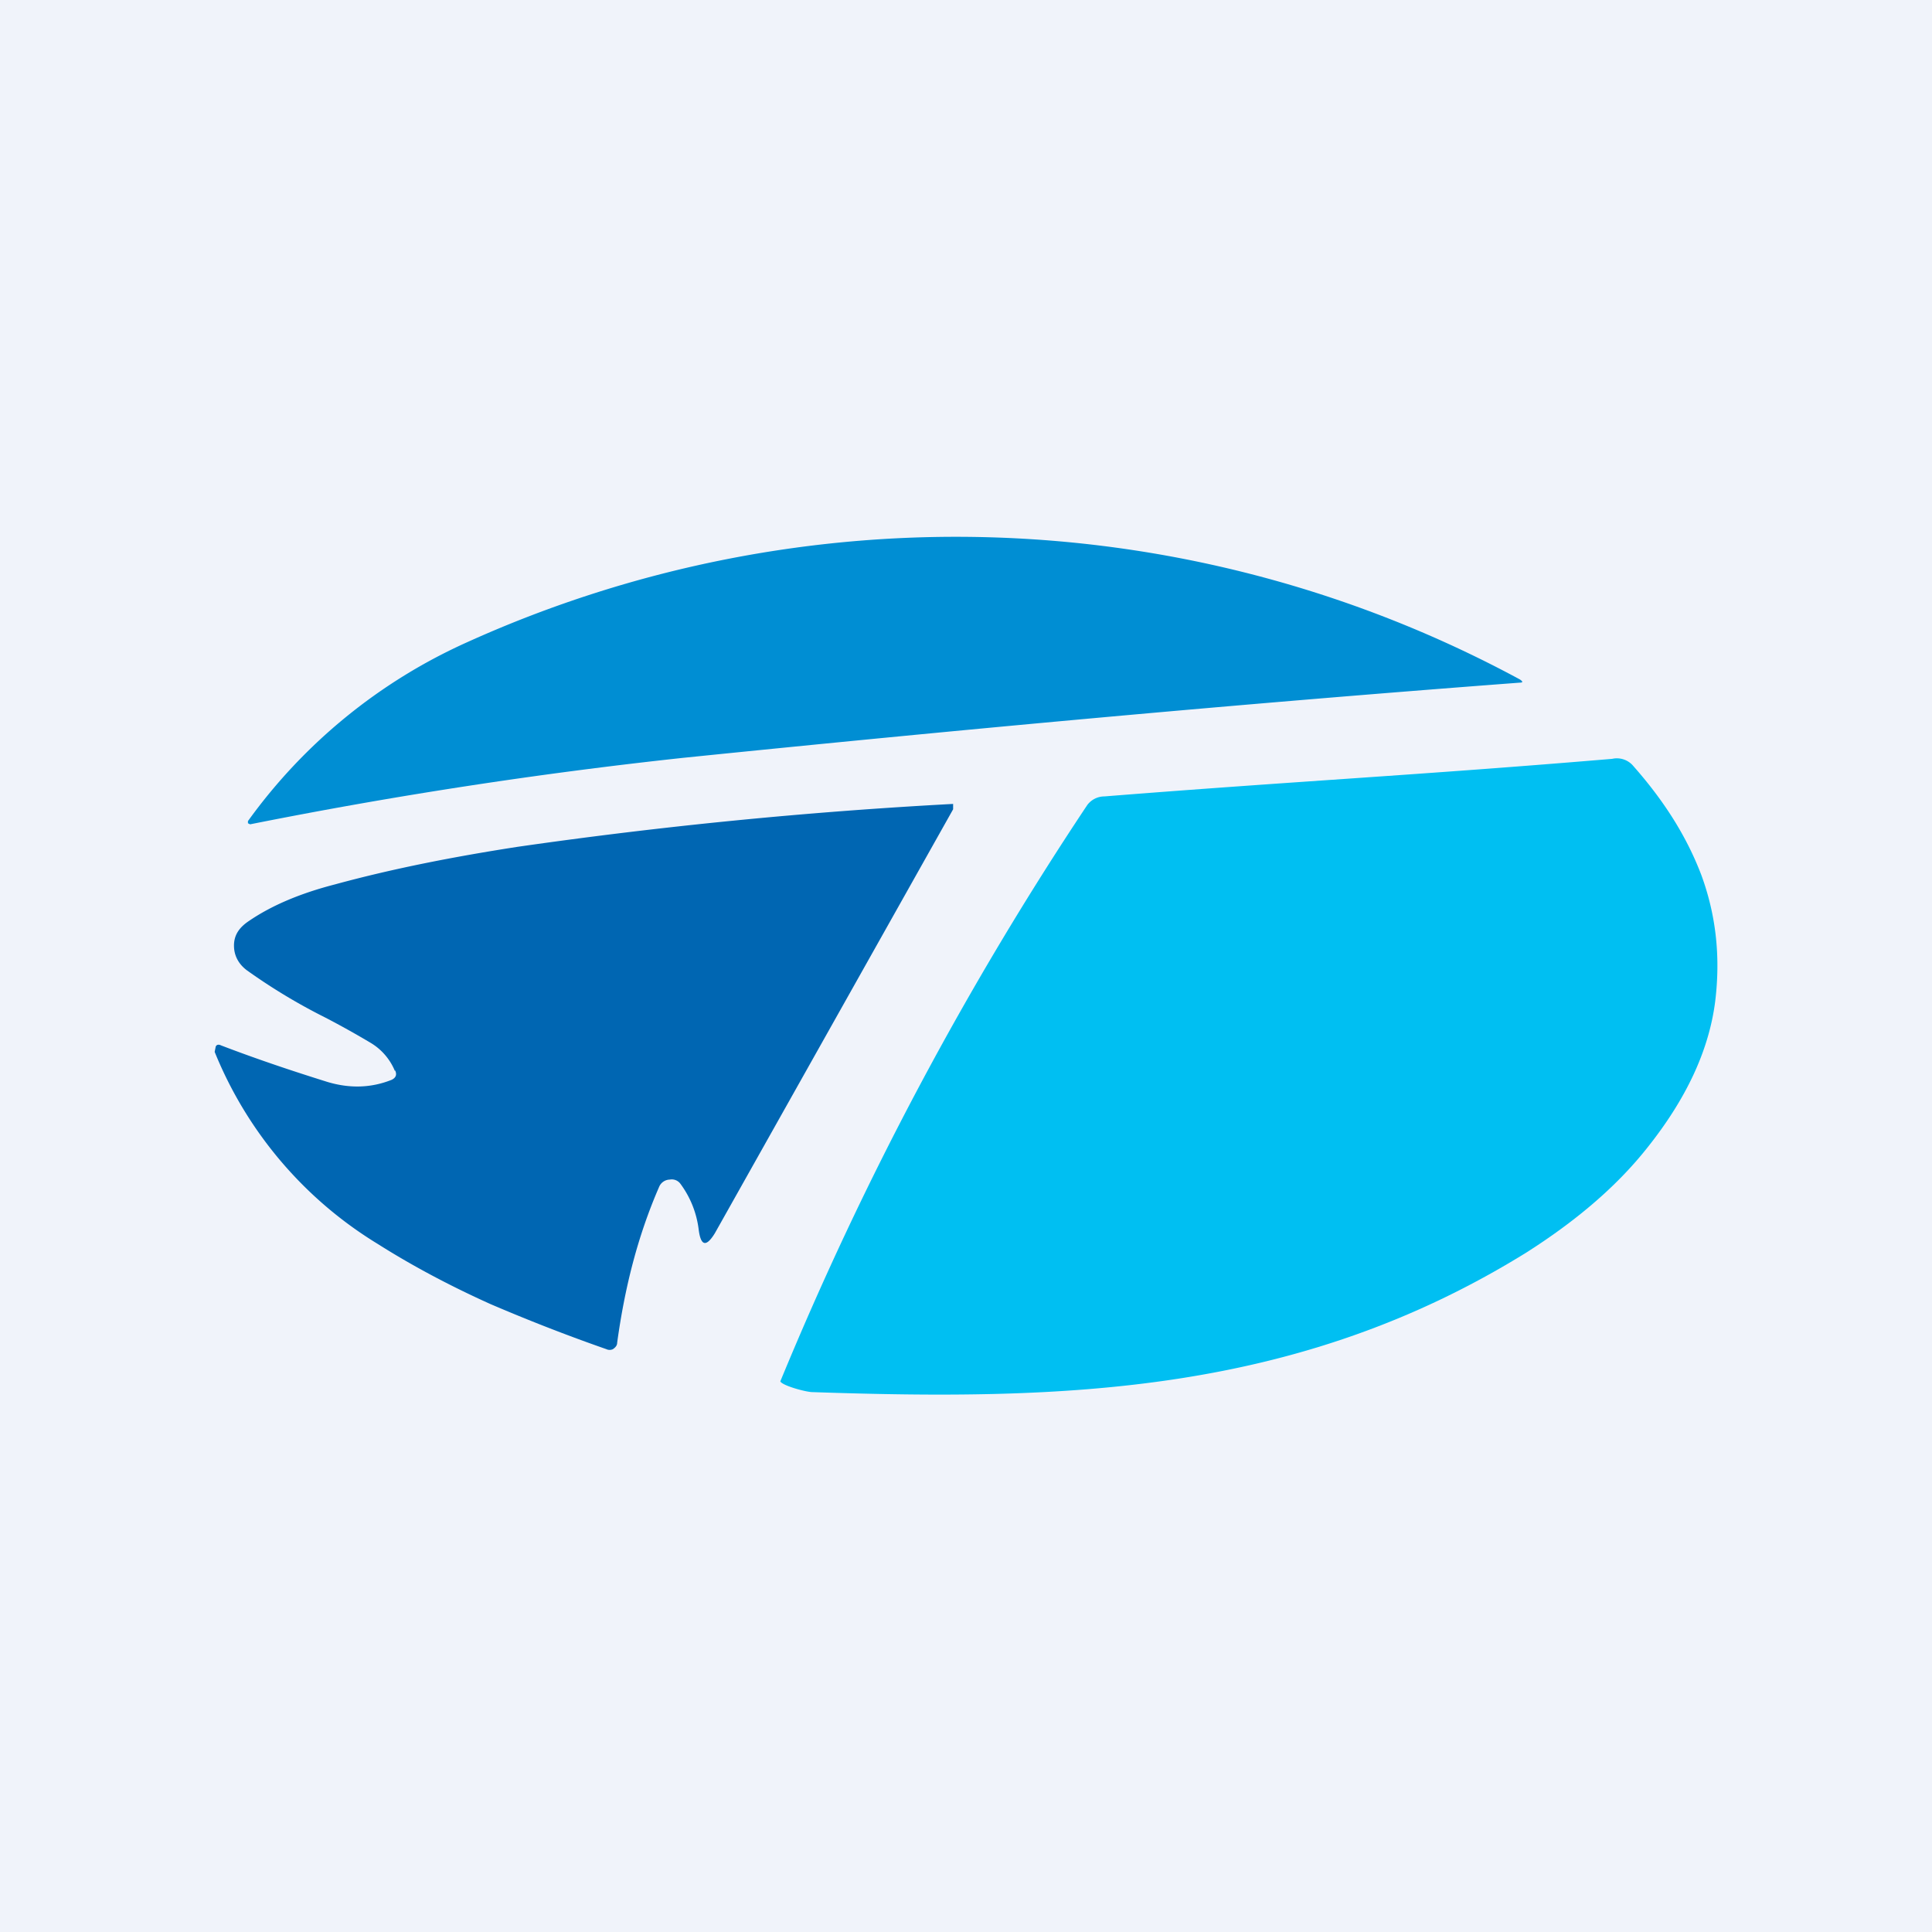
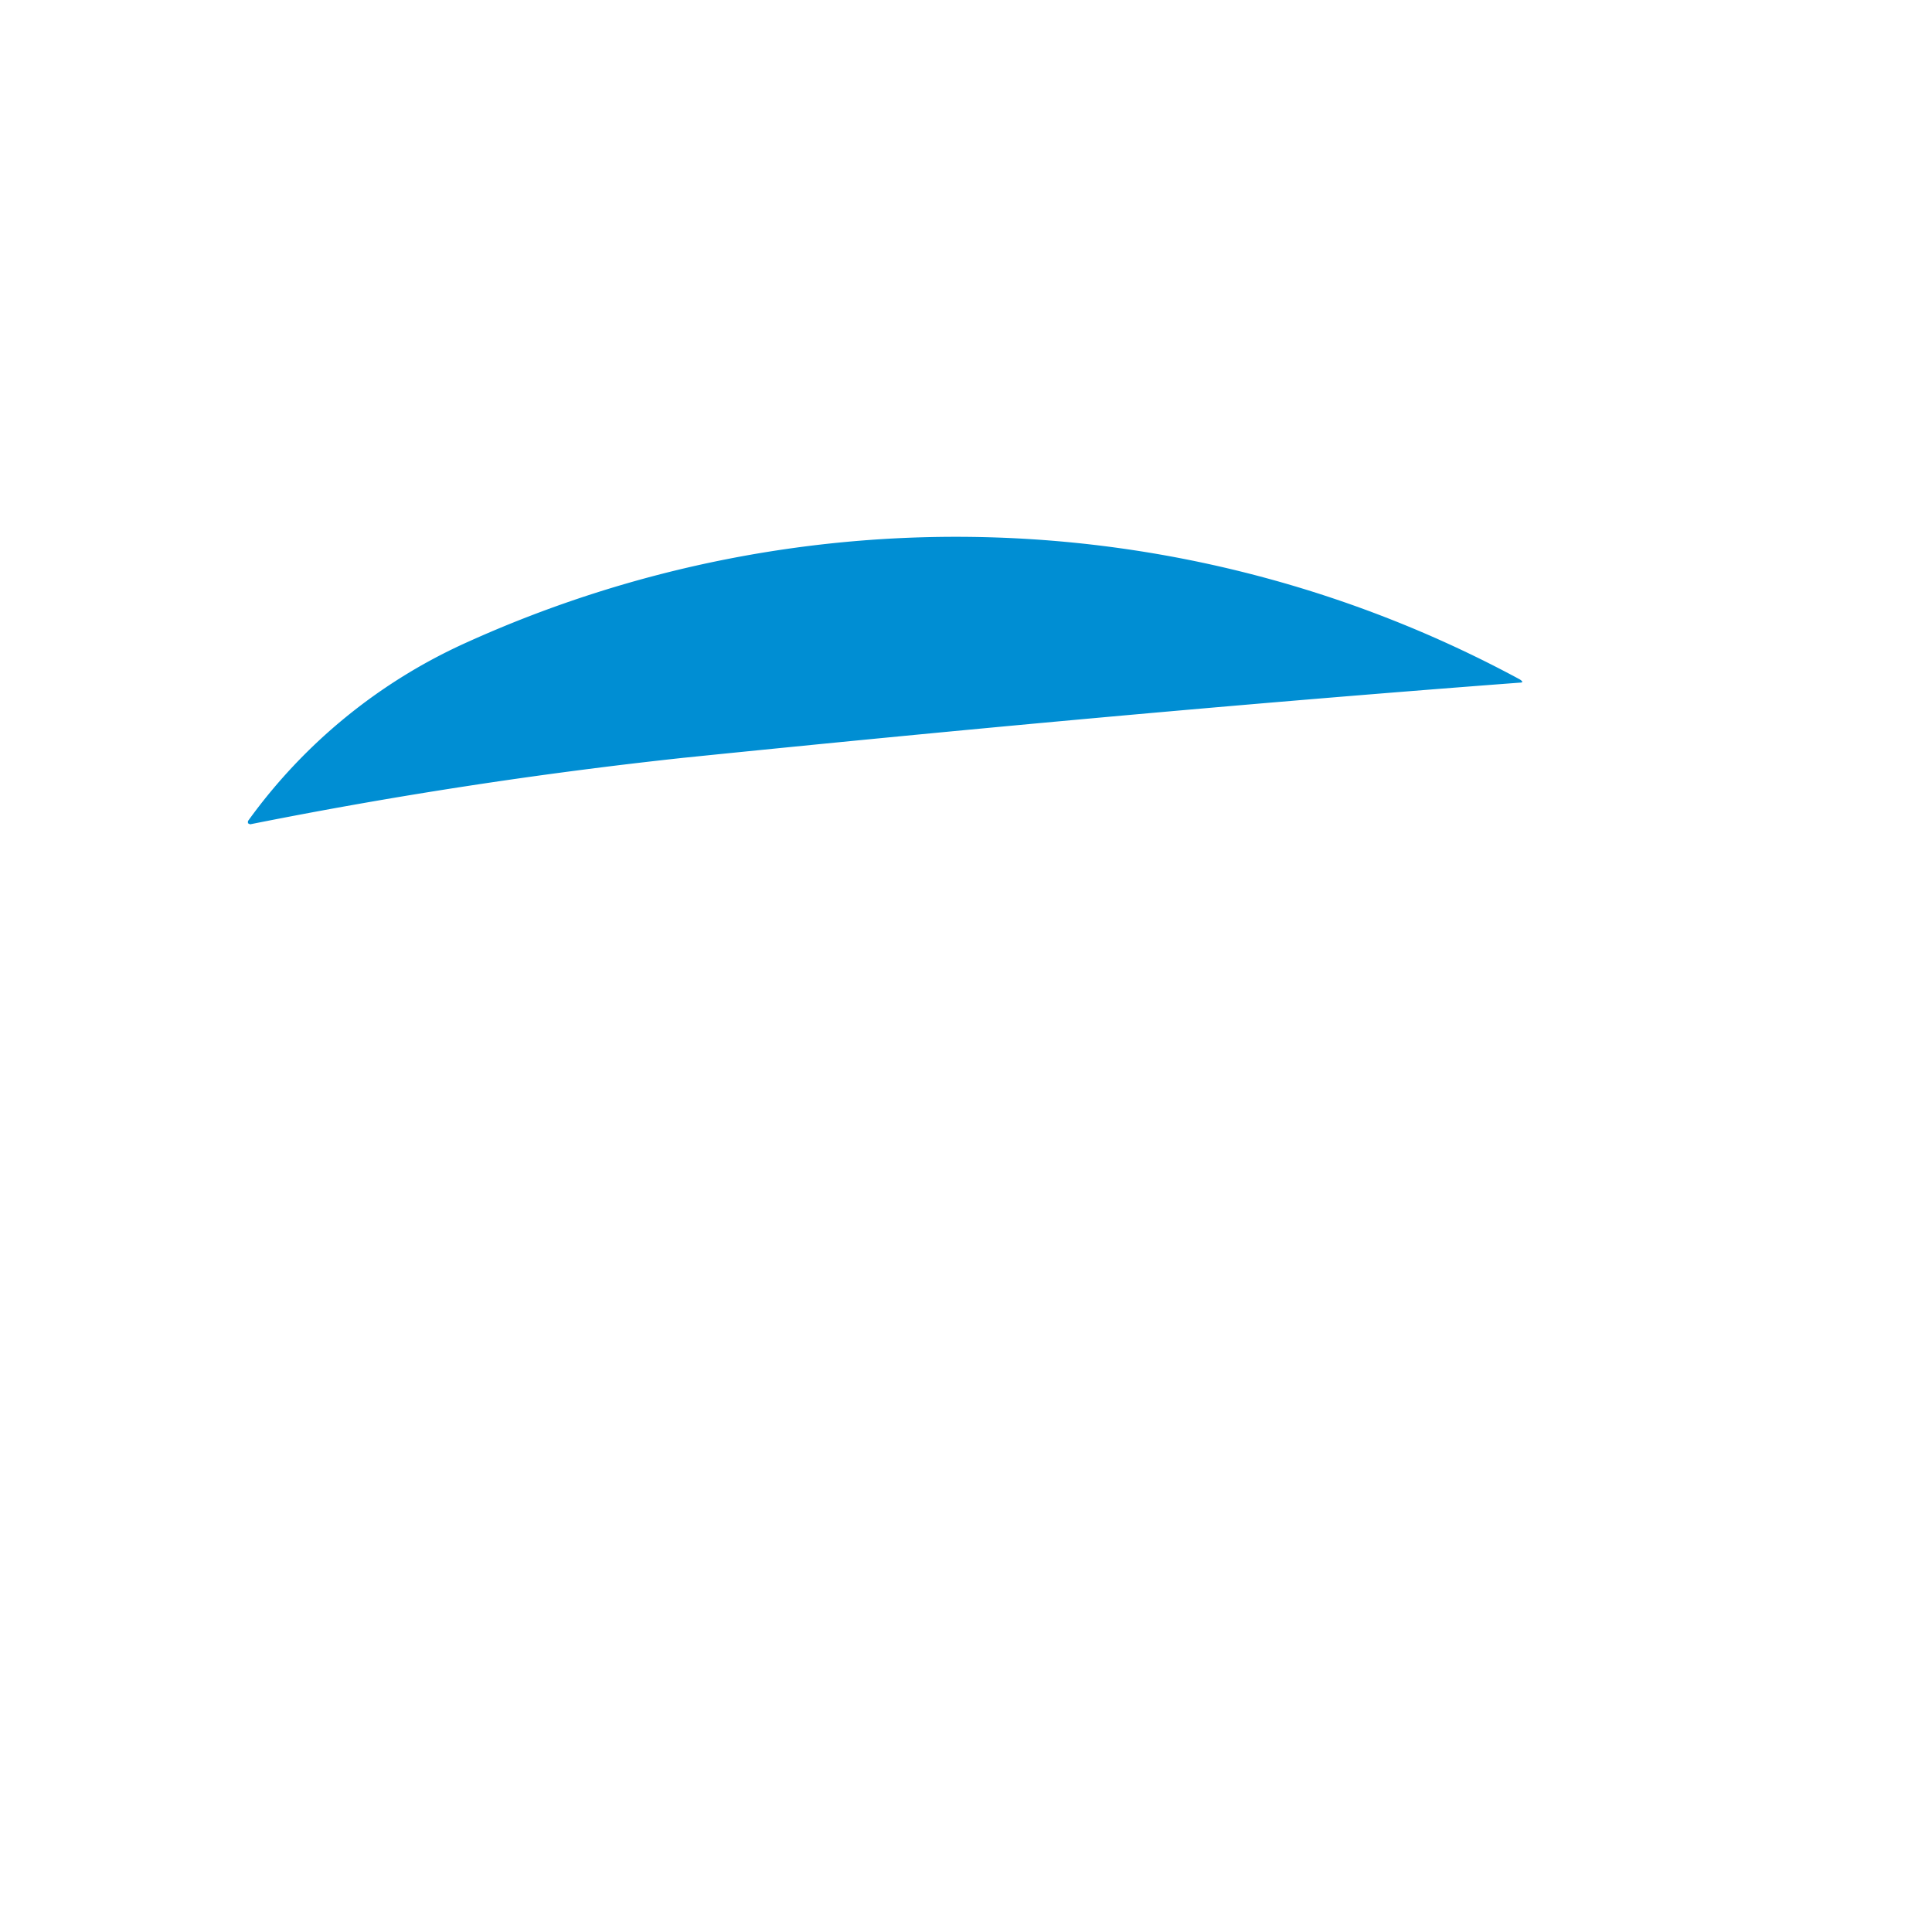
<svg xmlns="http://www.w3.org/2000/svg" width="18" height="18" viewBox="0 0 18 18">
-   <path fill="#F0F3FA" d="M0 0h18v18H0z" />
  <path d="m2.33 7.68-.02-.01v-.02a5.08 5.08 0 0 1 2.05-1.67 11.05 11.05 0 0 1 9.8.35c.03.02.03.03 0 .03-2.65.2-5.24.44-7.79.7a45.7 45.7 0 0 0-4.04.62Z" fill="#008ED3" />
-   <path d="M15.02 7.07a.2.2 0 0 1 .2.07c.3.34.5.67.63 1.01.14.38.18.77.13 1.18-.06.47-.28.92-.63 1.36-.3.38-.69.7-1.13.98-2.13 1.32-4.3 1.38-6.65 1.3-.06 0-.28-.06-.3-.1a30.94 30.94 0 0 1 2.86-5.37.2.2 0 0 1 .16-.08c1.76-.14 2.95-.2 4.73-.35Z" fill="#00BFF2" />
-   <path d="M3.68 9.98a.55.55 0 0 0-.22-.26 8.4 8.4 0 0 0-.43-.24 5.43 5.43 0 0 1-.73-.44c-.08-.06-.12-.14-.12-.23 0-.1.05-.17.14-.23.22-.15.49-.26.8-.34.55-.15 1.12-.26 1.7-.35a45.66 45.66 0 0 1 4.06-.4v.05l-2.22 3.95c-.08.13-.13.12-.15-.03a.9.9 0 0 0-.17-.43.1.1 0 0 0-.1-.04.11.11 0 0 0-.1.07c-.2.46-.32.94-.39 1.45 0 .02-.01.04-.04.06a.07.07 0 0 1-.06 0c-.43-.15-.8-.3-1.08-.42-.4-.18-.75-.37-1.05-.56A3.74 3.74 0 0 1 2 9.8l.01-.05c.01-.02.03-.02.05-.01.34.13.67.24.99.34.2.06.4.06.6-.02.04-.02.05-.05.03-.09Z" fill="#0066B2" />
</svg>